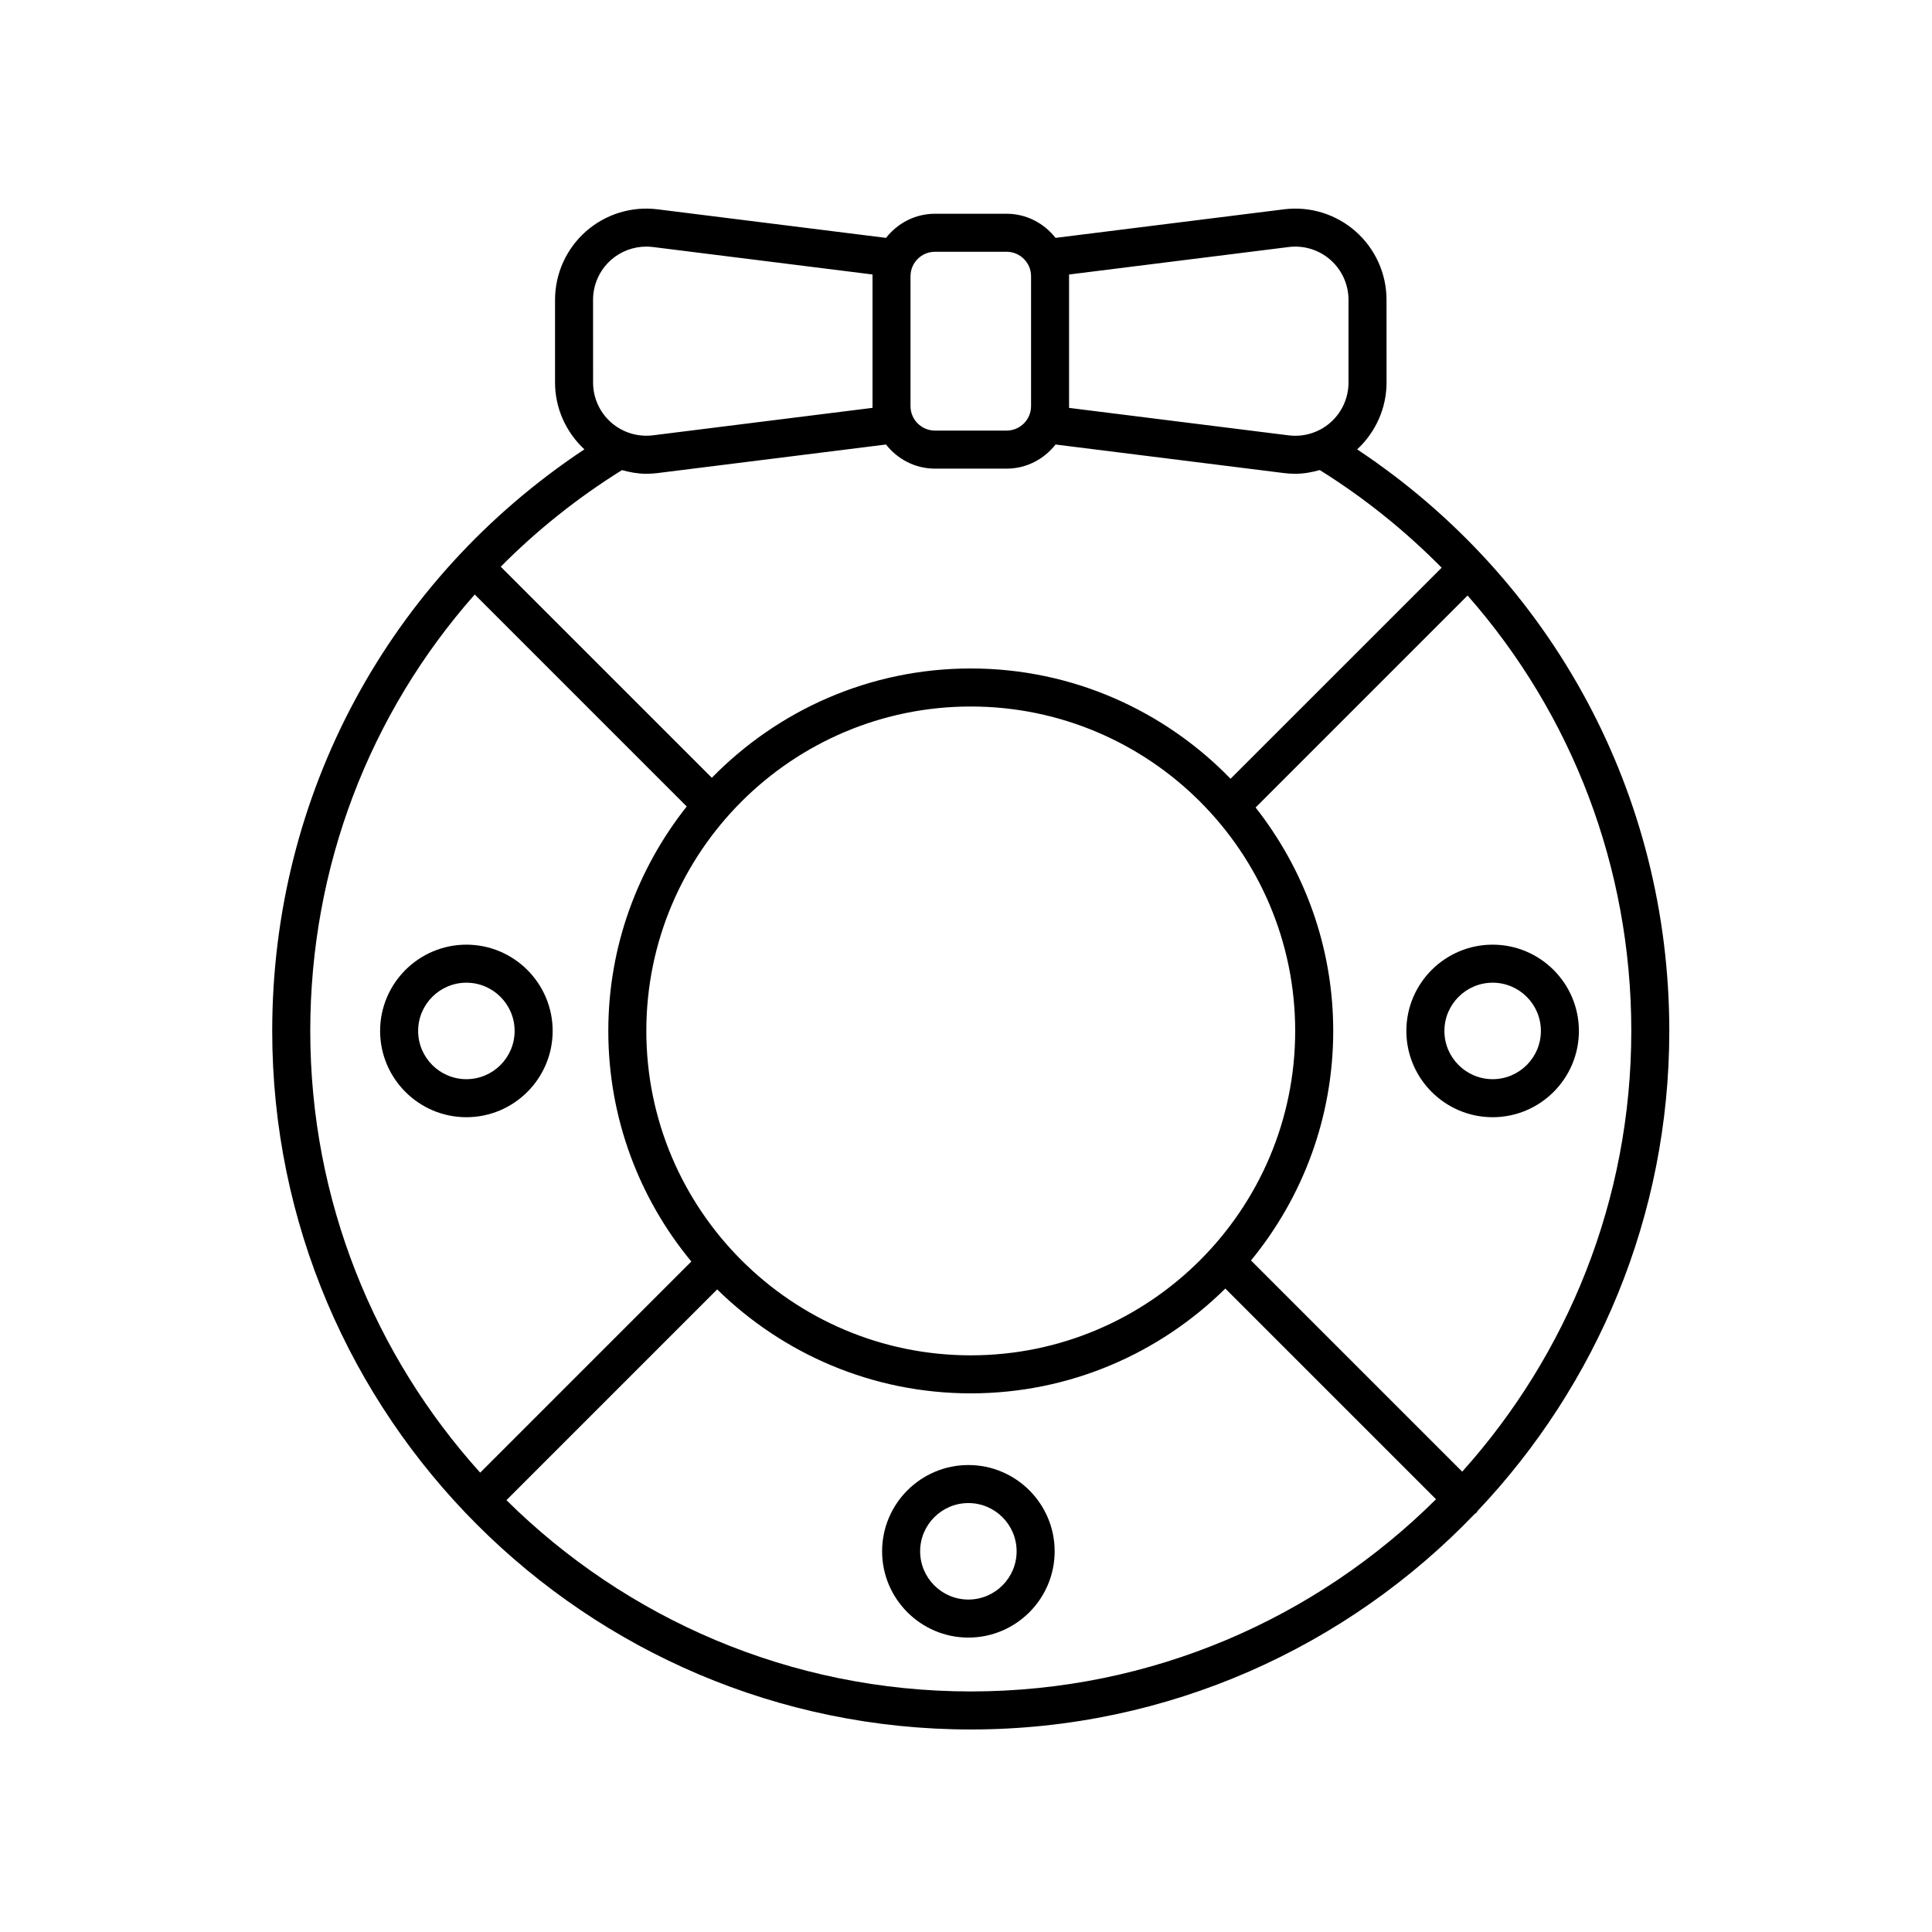
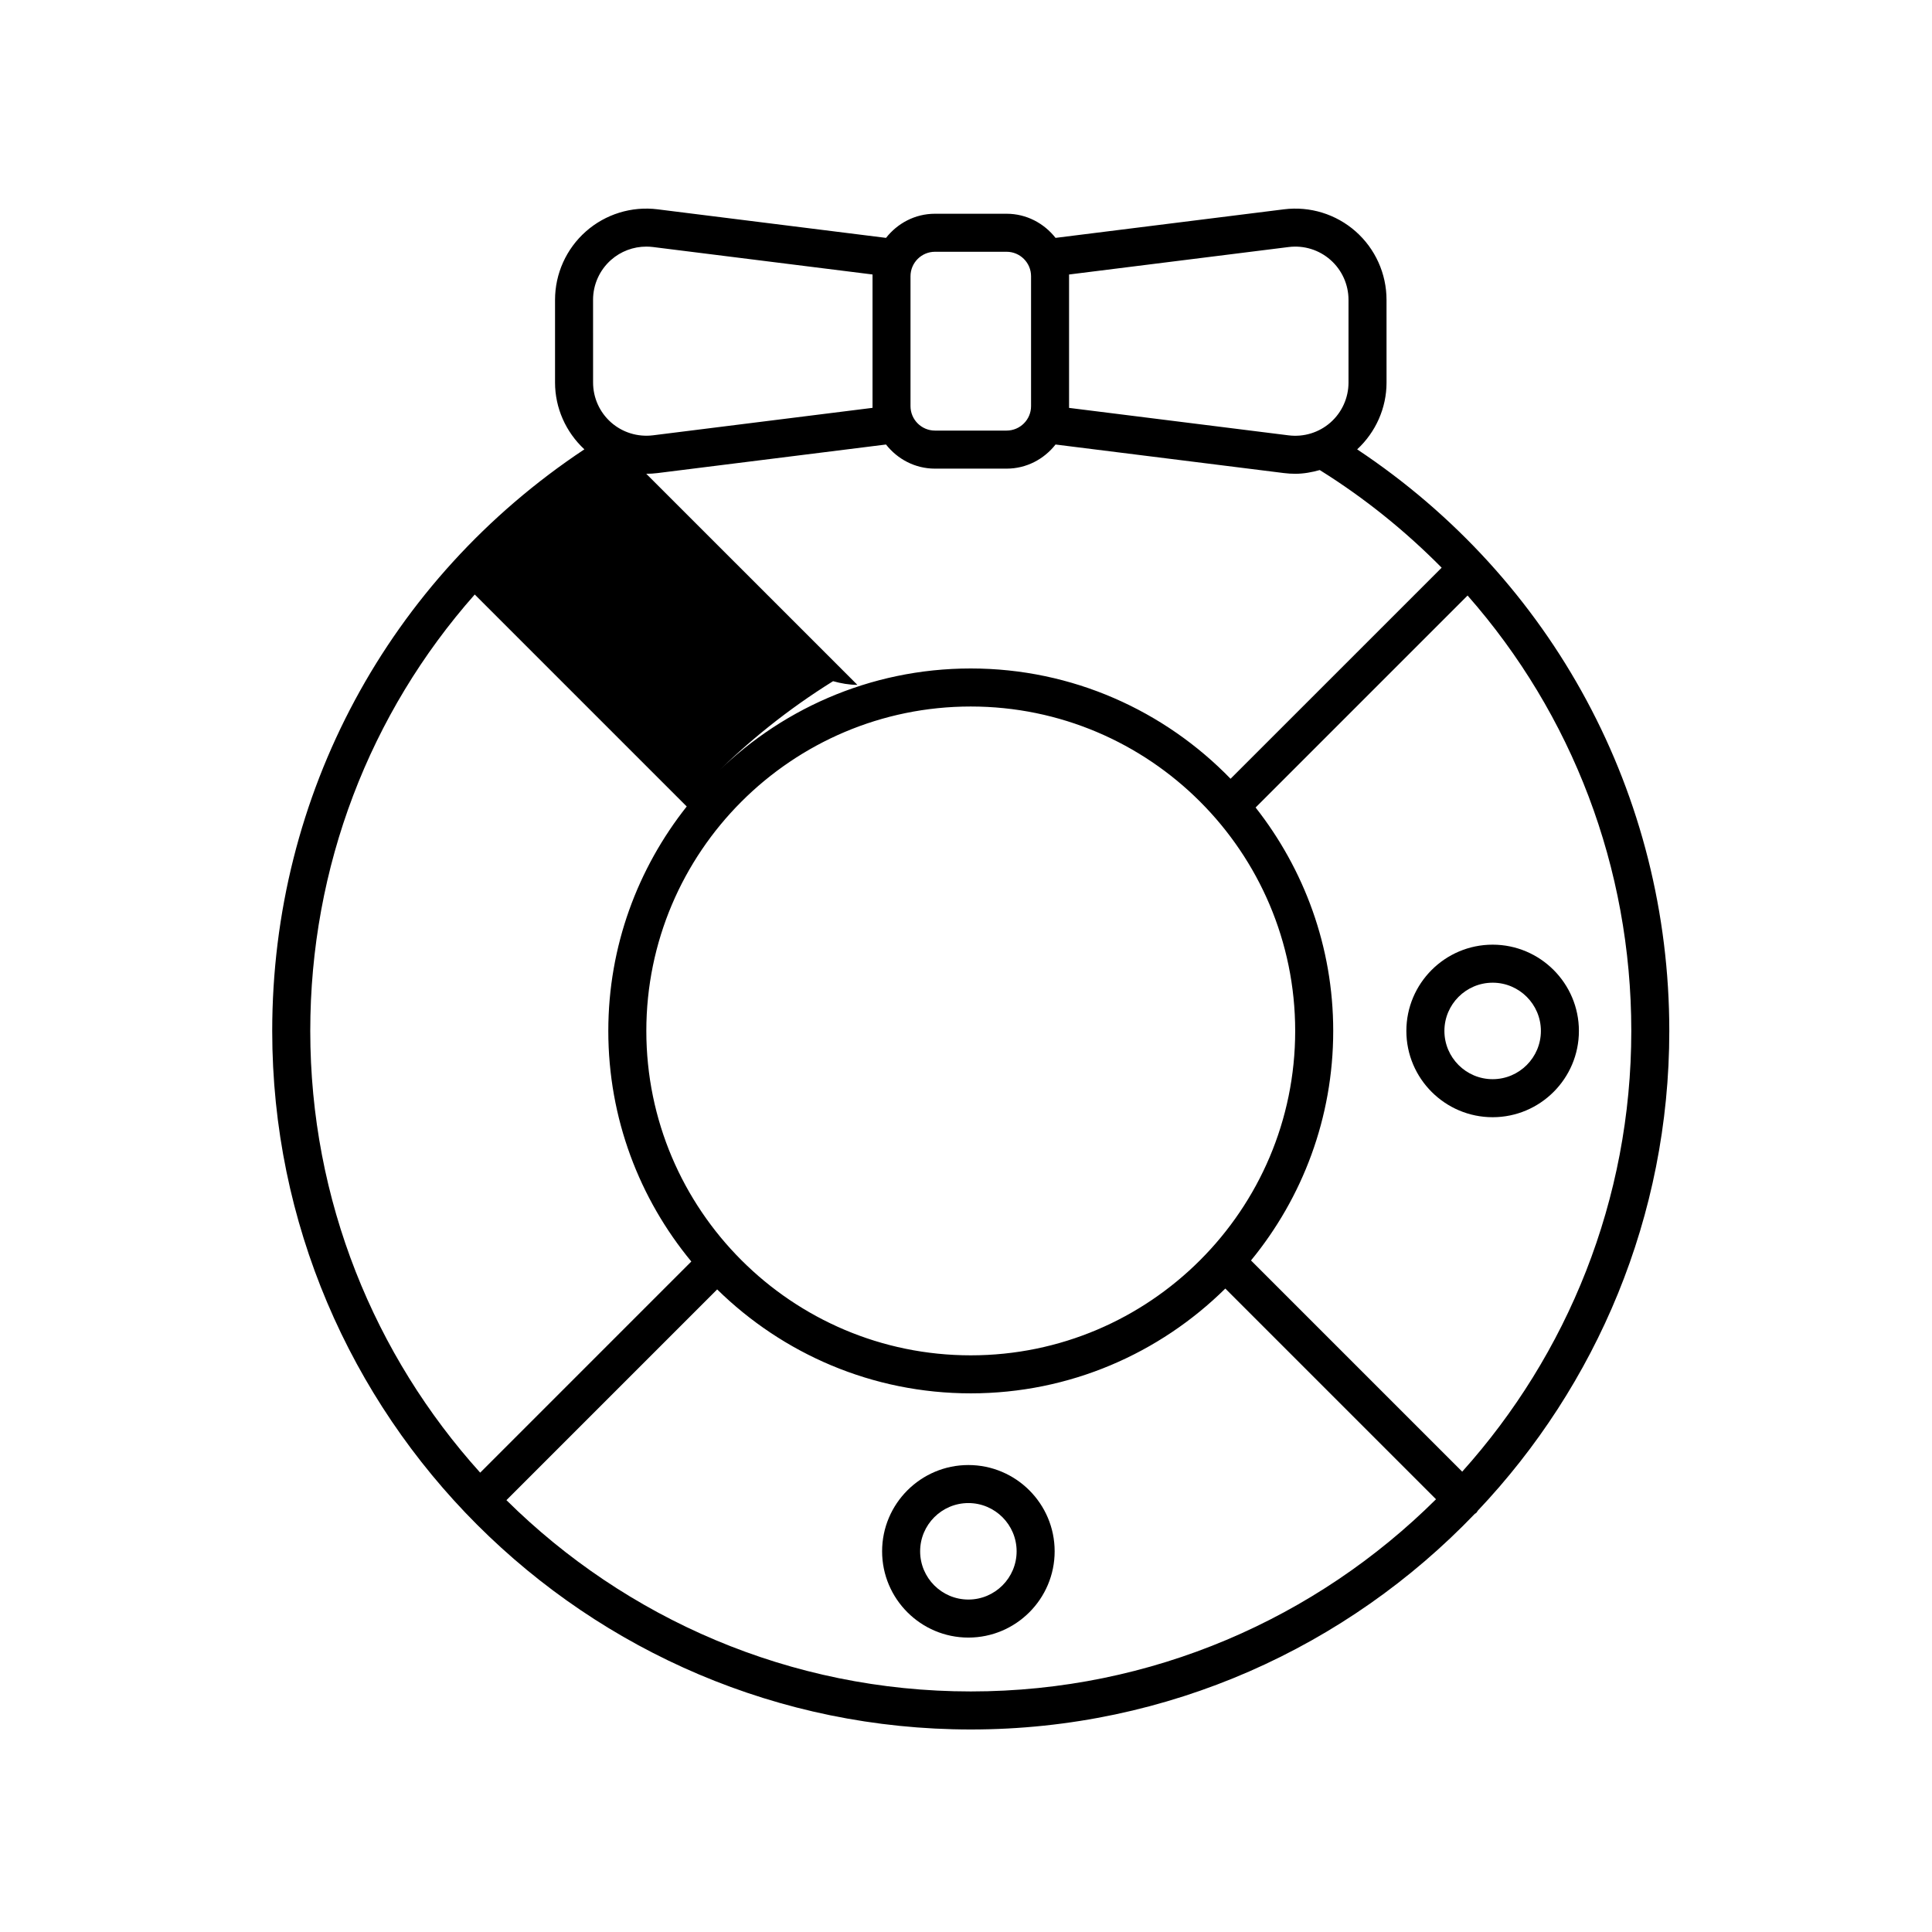
<svg xmlns="http://www.w3.org/2000/svg" fill="#000000" width="800px" height="800px" version="1.1" viewBox="144 144 512 512">
  <g>
    <path d="m400.63 532.25c-12.605 0-22.863 10.258-22.863 22.863 0 12.605 10.258 22.863 22.863 22.863 12.605 0 22.863-10.258 22.863-22.863 0-12.605-10.258-22.863-22.863-22.863zm0 35.648c-7.047 0-12.785-5.738-12.785-12.785 0-7.047 5.738-12.785 12.785-12.785s12.785 5.738 12.785 12.785c0 7.047-5.738 12.785-12.785 12.785z" />
    <path d="m516.7 417.21c0 12.605 10.258 22.863 22.863 22.863s22.863-10.258 22.863-22.863c0-12.605-10.258-22.863-22.863-22.863s-22.863 10.25-22.863 22.863zm35.652 0c0 7.047-5.738 12.785-12.785 12.785s-12.785-5.738-12.785-12.785 5.738-12.785 12.785-12.785c7.047-0.004 12.785 5.731 12.785 12.785z" />
-     <path d="m290.46 417.21c0-12.605-10.258-22.863-22.863-22.863-12.605 0-22.863 10.258-22.863 22.863 0 12.605 10.258 22.863 22.863 22.863 12.605 0 22.863-10.258 22.863-22.863zm-35.648 0c0-7.047 5.738-12.785 12.785-12.785 7.047 0 12.785 5.738 12.785 12.785s-5.738 12.785-12.785 12.785c-7.047 0-12.785-5.738-12.785-12.785z" />
-     <path d="m216.14 417.21c0 102.08 83.043 185.12 185.12 185.12 52.457 0 99.852-21.965 133.57-57.141 0.137-0.109 0.301-0.156 0.43-0.289 0.16-0.16 0.227-0.367 0.363-0.543 31.422-33.191 50.758-77.938 50.758-127.14 0-62.52-30.852-119.66-82.719-154.13 4.926-4.57 7.785-10.957 7.785-17.695l-0.004-21.93c0-6.934-2.984-13.543-8.176-18.129-5.199-4.59-12.117-6.723-19-5.863l-60.539 7.57c-3.031-3.859-7.688-6.394-12.969-6.394h-18.984c-5.281 0-9.934 2.527-12.969 6.394l-60.539-7.57c-6.871-0.863-13.805 1.273-19 5.863-5.195 4.586-8.176 11.195-8.176 18.129v21.922c0 6.731 2.856 13.125 7.777 17.695-51.902 34.453-82.727 91.5-82.727 154.13zm53.672-115.66 56.176 56.176c-12.969 16.379-20.781 37.02-20.781 59.484 0 23.191 8.262 44.488 22 61.102l-55.953 55.957c-27.973-31.035-45.031-72.09-45.031-117.06-0.004-43.535 15.773-84.203 43.59-115.66zm45.453-31.992c0.996 0 1.996-0.059 2.996-0.188l60.539-7.57c3.031 3.863 7.688 6.394 12.973 6.394h18.984c5.281 0 9.941-2.527 12.973-6.394l60.539 7.57c0.996 0.125 2 0.188 2.996 0.188 2.211 0 4.379-0.398 6.484-0.988 11.934 7.441 22.711 16.172 32.305 25.875l-55.941 55.934c-17.469-17.992-41.855-29.227-68.852-29.227-26.875 0-51.168 11.125-68.617 28.969l-55.945-55.938c9.539-9.609 20.277-18.219 32.129-25.598 2.098 0.578 4.242 0.973 6.438 0.973zm85.996 233.62c-47.41 0-85.977-38.566-85.977-85.977 0-47.406 38.566-85.969 85.977-85.969 47.41 0 85.977 38.566 85.977 85.977 0 47.406-38.566 85.969-85.977 85.969zm-123.05 38.379 55.848-55.848c17.336 17.012 41.055 27.543 67.203 27.543 26.273 0 50.098-10.625 67.461-27.773l55.836 55.836c-31.664 31.461-75.242 50.934-123.3 50.934-47.926 0-91.406-19.379-123.05-50.691zm253.29-7.551-55.973-55.973c13.602-16.574 21.789-37.766 21.789-60.828 0-22.34-7.734-42.871-20.57-59.207l56.176-56.176c27.676 31.453 43.387 72.043 43.387 115.38 0 44.848-16.973 85.797-44.809 116.8zm-104.19-317.26 58.207-7.281c4.035-0.5 8.055 0.746 11.082 3.422 3.031 2.676 4.769 6.531 4.769 10.574v21.922c0 4.039-1.738 7.894-4.766 10.57-3.031 2.676-7.059 3.918-11.082 3.422l-58.207-7.281v-35.348zm-35.535-6.023h18.984c3.57 0 6.481 2.906 6.481 6.473v34.441c0 3.566-2.906 6.473-6.481 6.473h-18.984c-3.57 0-6.481-2.906-6.481-6.473v-34.441c0.008-3.57 2.91-6.473 6.481-6.473zm-90.609 12.734c0-4.047 1.738-7.894 4.769-10.574 2.59-2.289 5.914-3.527 9.336-3.527 0.578 0 1.164 0.035 1.75 0.105l58.207 7.281v35.344l-58.207 7.281c-4.027 0.488-8.055-0.75-11.082-3.422-3.031-2.676-4.766-6.531-4.766-10.57l-0.004-21.918z" />
+     <path d="m216.14 417.21c0 102.08 83.043 185.12 185.12 185.12 52.457 0 99.852-21.965 133.57-57.141 0.137-0.109 0.301-0.156 0.43-0.289 0.16-0.16 0.227-0.367 0.363-0.543 31.422-33.191 50.758-77.938 50.758-127.14 0-62.52-30.852-119.66-82.719-154.13 4.926-4.57 7.785-10.957 7.785-17.695l-0.004-21.93c0-6.934-2.984-13.543-8.176-18.129-5.199-4.59-12.117-6.723-19-5.863l-60.539 7.57c-3.031-3.859-7.688-6.394-12.969-6.394h-18.984c-5.281 0-9.934 2.527-12.969 6.394l-60.539-7.57c-6.871-0.863-13.805 1.273-19 5.863-5.195 4.586-8.176 11.195-8.176 18.129v21.922c0 6.731 2.856 13.125 7.777 17.695-51.902 34.453-82.727 91.5-82.727 154.13zm53.672-115.66 56.176 56.176c-12.969 16.379-20.781 37.02-20.781 59.484 0 23.191 8.262 44.488 22 61.102l-55.953 55.957c-27.973-31.035-45.031-72.09-45.031-117.06-0.004-43.535 15.773-84.203 43.59-115.66zm45.453-31.992c0.996 0 1.996-0.059 2.996-0.188l60.539-7.57c3.031 3.863 7.688 6.394 12.973 6.394h18.984c5.281 0 9.941-2.527 12.973-6.394l60.539 7.57c0.996 0.125 2 0.188 2.996 0.188 2.211 0 4.379-0.398 6.484-0.988 11.934 7.441 22.711 16.172 32.305 25.875l-55.941 55.934c-17.469-17.992-41.855-29.227-68.852-29.227-26.875 0-51.168 11.125-68.617 28.969c9.539-9.609 20.277-18.219 32.129-25.598 2.098 0.578 4.242 0.973 6.438 0.973zm85.996 233.62c-47.41 0-85.977-38.566-85.977-85.977 0-47.406 38.566-85.969 85.977-85.969 47.41 0 85.977 38.566 85.977 85.977 0 47.406-38.566 85.969-85.977 85.969zm-123.05 38.379 55.848-55.848c17.336 17.012 41.055 27.543 67.203 27.543 26.273 0 50.098-10.625 67.461-27.773l55.836 55.836c-31.664 31.461-75.242 50.934-123.3 50.934-47.926 0-91.406-19.379-123.05-50.691zm253.29-7.551-55.973-55.973c13.602-16.574 21.789-37.766 21.789-60.828 0-22.34-7.734-42.871-20.57-59.207l56.176-56.176c27.676 31.453 43.387 72.043 43.387 115.38 0 44.848-16.973 85.797-44.809 116.8zm-104.19-317.26 58.207-7.281c4.035-0.5 8.055 0.746 11.082 3.422 3.031 2.676 4.769 6.531 4.769 10.574v21.922c0 4.039-1.738 7.894-4.766 10.57-3.031 2.676-7.059 3.918-11.082 3.422l-58.207-7.281v-35.348zm-35.535-6.023h18.984c3.57 0 6.481 2.906 6.481 6.473v34.441c0 3.566-2.906 6.473-6.481 6.473h-18.984c-3.57 0-6.481-2.906-6.481-6.473v-34.441c0.008-3.57 2.91-6.473 6.481-6.473zm-90.609 12.734c0-4.047 1.738-7.894 4.769-10.574 2.59-2.289 5.914-3.527 9.336-3.527 0.578 0 1.164 0.035 1.75 0.105l58.207 7.281v35.344l-58.207 7.281c-4.027 0.488-8.055-0.75-11.082-3.422-3.031-2.676-4.766-6.531-4.766-10.57l-0.004-21.918z" />
  </g>
</svg>